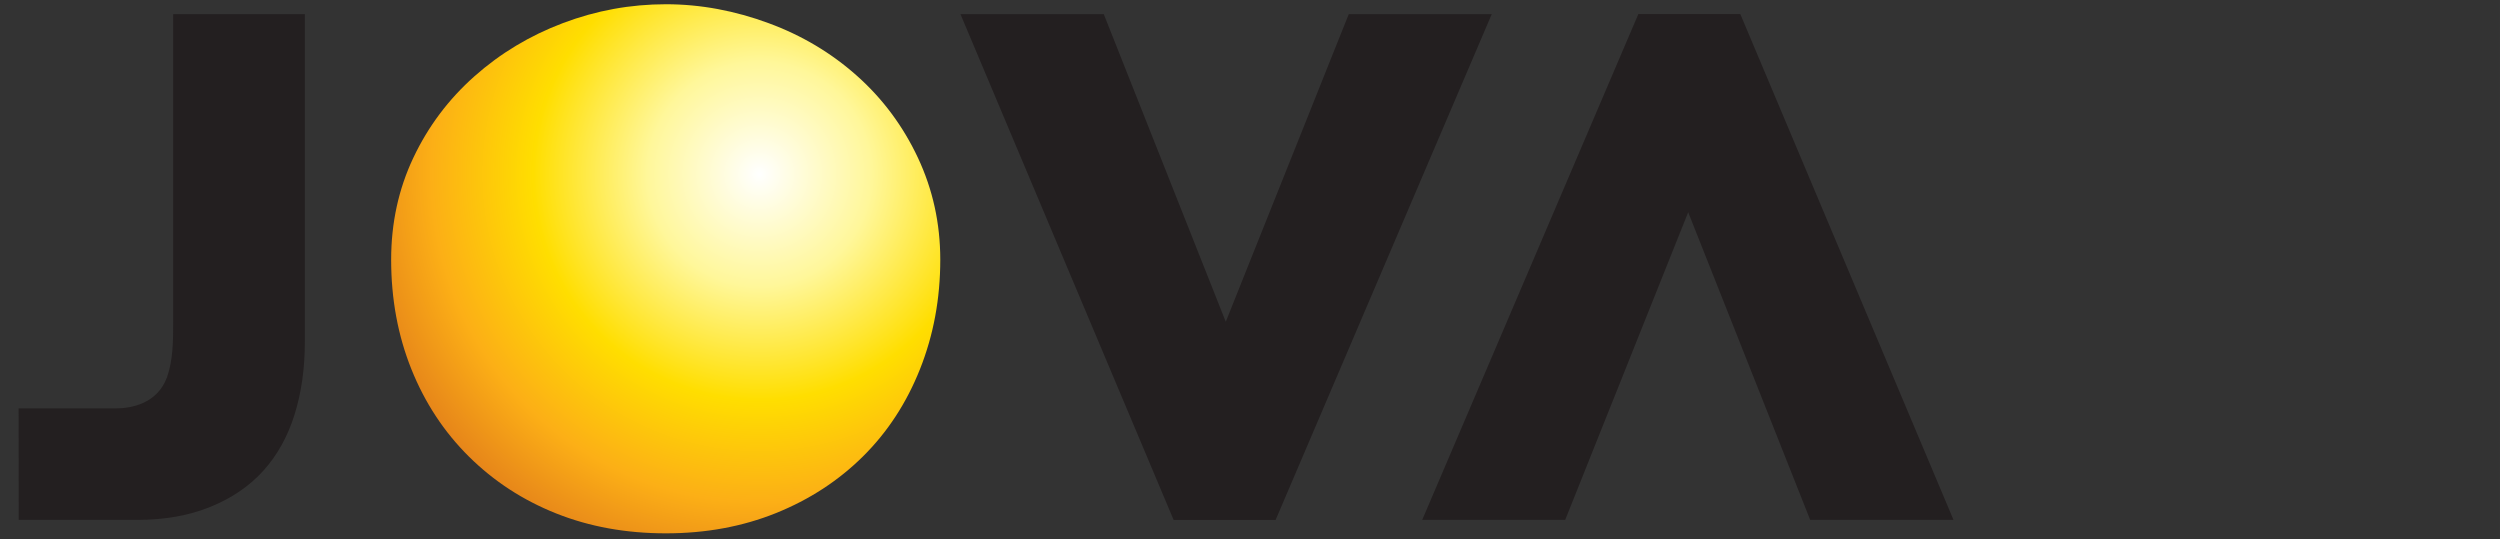
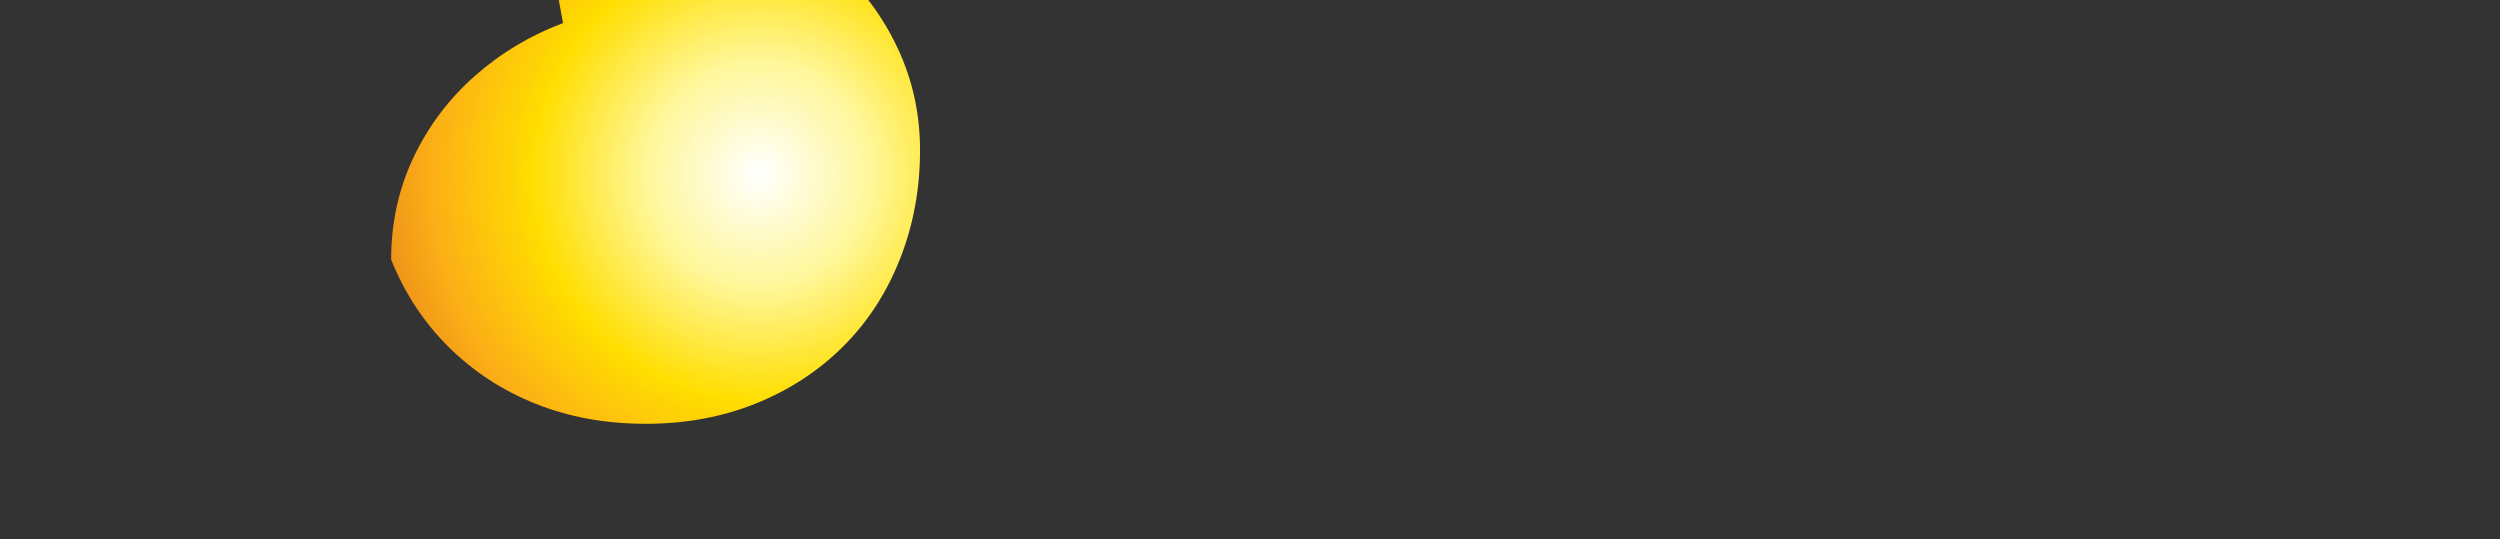
<svg xmlns="http://www.w3.org/2000/svg" xmlns:ns1="http://www.inkscape.org/namespaces/inkscape" xmlns:ns2="http://sodipodi.sourceforge.net/DTD/sodipodi-0.dtd" width="264.119" height="56.978" viewBox="0 0 1727.2 372.608" version="1.1" id="svg8" ns1:version="0.92.3 (2405546, 2018-03-11)" ns2:docname="jova-svg.svg">
  <rect x="0" y="0" width="1727.2" height="372.608" fill="#333333" stroke="none" />
  <defs id="defs2">
    <clipPath id="clipPath181" clipPathUnits="userSpaceOnUse">
      <path ns1:connector-curvature="0" id="path179" d="M 0,841.89 H 595.276 V 0 H 0 Z" />
    </clipPath>
    <radialGradient id="radialGradient219" gradientTransform="matrix(6.878,0,0,6.878,-25592.258,-32509.25)" gradientUnits="userSpaceOnUse" r="20.89" cy="4837" cx="3755" fy="4837" fx="3755">
      <stop id="stop207" offset="0" style="stop-opacity:1;stop-color:#ffffff" />
      <stop id="stop209" offset="0.216" style="stop-opacity:1;stop-color:#fff79a" />
      <stop id="stop211" offset="0.436" style="stop-opacity:1;stop-color:#ffde00" />
      <stop id="stop213" offset="0.633" style="stop-opacity:1;stop-color:#fcaf16" />
      <stop id="stop215" offset="0.872" style="stop-opacity:1;stop-color:#d96c1c" />
      <stop id="stop217" offset="1" style="stop-opacity:1;stop-color:#ab4e10" />
    </radialGradient>
  </defs>
  <ns2:namedview id="base" pagecolor="#ffffff" bordercolor="#666666" borderopacity="1.0" ns1:pageopacity="0.0" ns1:pageshadow="2" ns1:zoom="3.959798" ns1:cx="100.43692" ns1:cy="33.917685" ns1:document-units="mm" ns1:current-layer="layer1" showgrid="false" ns1:window-width="1920" ns1:window-height="1025" ns1:window-x="1912" ns1:window-y="-8" ns1:window-maximized="1" />
  <g ns1:label="Layer 1" ns1:groupmode="layer" id="layer1" transform="translate(0,-281.925)">
    <g id="g183" transform="matrix(2.492,0,0,-2.492,119.646,291.673)">
-       <path d="m 0,0 h 36.499 v -90.969 c 0,-7.317 -0.954,-14.013 -2.861,-20.092 -1.906,-6.075 -4.782,-11.247 -8.626,-15.512 -3.843,-4.261 -8.731,-7.603 -14.662,-10.021 -5.932,-2.418 -12.716,-3.63 -20.351,-3.63 h -32.824 l -0.028,30.916 h 26.943 c 4.546,0 11.517,1.441 14.185,8.594 1.696,4.849 1.725,9.9 1.725,15.881 z" style="fill:#231f20;fill-opacity:1;fill-rule:evenodd;stroke:none" id="path185" ns1:connector-curvature="0" />
-     </g>
+       </g>
    <g id="g187" transform="matrix(2.492,0,0,-2.492,762.566,291.673)">
-       <path d="M 0,0 33.825,-85.293 67.925,0 h 39.642 L 47.646,-140.231 H 19.371 L -39.734,0 Z" style="fill:#231f20;fill-opacity:1;fill-rule:evenodd;stroke:none" id="path189" ns1:connector-curvature="0" />
-     </g>
+       </g>
    <g id="g191" transform="matrix(2.492,0,0,-2.492,1250.628,641.114)">
-       <path d="M 0,0 -33.824,85.293 -67.923,0 h -39.644 l 59.921,140.231 h 28.275 L 39.734,0 Z" style="fill:#231f20;fill-opacity:1;fill-rule:evenodd;stroke:none" id="path193" ns1:connector-curvature="0" />
-     </g>
+       </g>
    <g id="g195" transform="matrix(2.492,0,0,-2.492,-60.431,2294.847)">
      <g id="g197">
        <g id="g203">
          <g id="g205">
-             <path d="m 180.349,801.366 c -9.207,-3.472 -17.4,-8.402 -24.586,-14.782 v 0 c -7.187,-6.385 -12.827,-13.911 -16.925,-22.578 v 0 c -4.099,-8.671 -6.147,-18.082 -6.147,-28.236 v 0 c 0,-10.924 1.87,-21.047 5.611,-30.369 v 0 c 3.742,-9.323 9.057,-17.4 15.946,-24.227 v 0 c 6.89,-6.827 14.952,-12.083 24.187,-15.764 v 0 c 9.235,-3.68 19.373,-5.52 30.421,-5.52 v 0 c 11.045,0 21.216,1.87 30.509,5.608 v 0 c 9.294,3.745 17.34,8.984 24.14,15.724 v 0 c 6.8,6.736 12.071,14.813 15.814,24.222 v 0 c 3.741,9.411 5.611,19.519 5.611,30.326 v 0 c 0,10.034 -2.064,19.444 -6.191,28.233 v 0 c -4.127,8.788 -9.753,16.357 -16.881,22.711 v 0 c -7.127,6.354 -15.292,11.223 -24.497,14.609 v 0 c -4.632,1.719 -9.338,3.026 -14.121,3.919 v 0 c -4.78,0.89 -9.575,1.334 -14.384,1.334 v 0 c -9.8,0 -19.303,-1.737 -28.507,-5.21" style="fill:url(#radialGradient219);stroke:none" id="path221" ns1:connector-curvature="0" />
+             <path d="m 180.349,801.366 c -9.207,-3.472 -17.4,-8.402 -24.586,-14.782 v 0 c -7.187,-6.385 -12.827,-13.911 -16.925,-22.578 v 0 c -4.099,-8.671 -6.147,-18.082 -6.147,-28.236 v 0 v 0 c 3.742,-9.323 9.057,-17.4 15.946,-24.227 v 0 c 6.89,-6.827 14.952,-12.083 24.187,-15.764 v 0 c 9.235,-3.68 19.373,-5.52 30.421,-5.52 v 0 c 11.045,0 21.216,1.87 30.509,5.608 v 0 c 9.294,3.745 17.34,8.984 24.14,15.724 v 0 c 6.8,6.736 12.071,14.813 15.814,24.222 v 0 c 3.741,9.411 5.611,19.519 5.611,30.326 v 0 c 0,10.034 -2.064,19.444 -6.191,28.233 v 0 c -4.127,8.788 -9.753,16.357 -16.881,22.711 v 0 c -7.127,6.354 -15.292,11.223 -24.497,14.609 v 0 c -4.632,1.719 -9.338,3.026 -14.121,3.919 v 0 c -4.78,0.89 -9.575,1.334 -14.384,1.334 v 0 c -9.8,0 -19.303,-1.737 -28.507,-5.21" style="fill:url(#radialGradient219);stroke:none" id="path221" ns1:connector-curvature="0" />
          </g>
        </g>
      </g>
    </g>
  </g>
</svg>